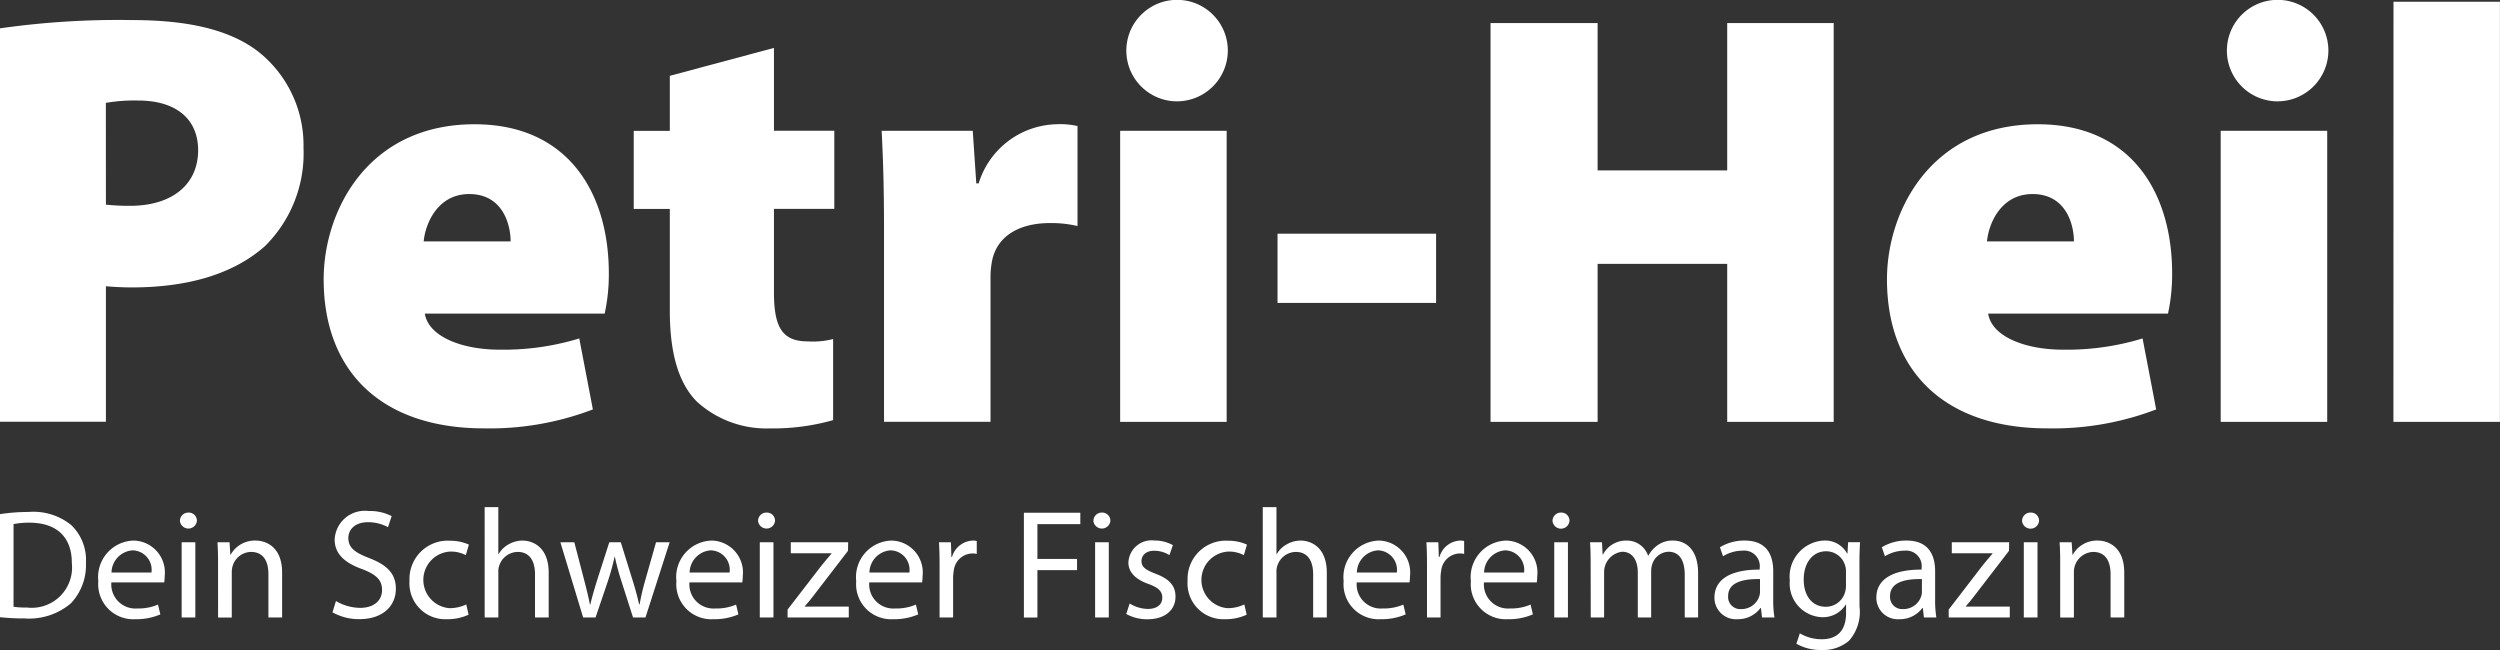
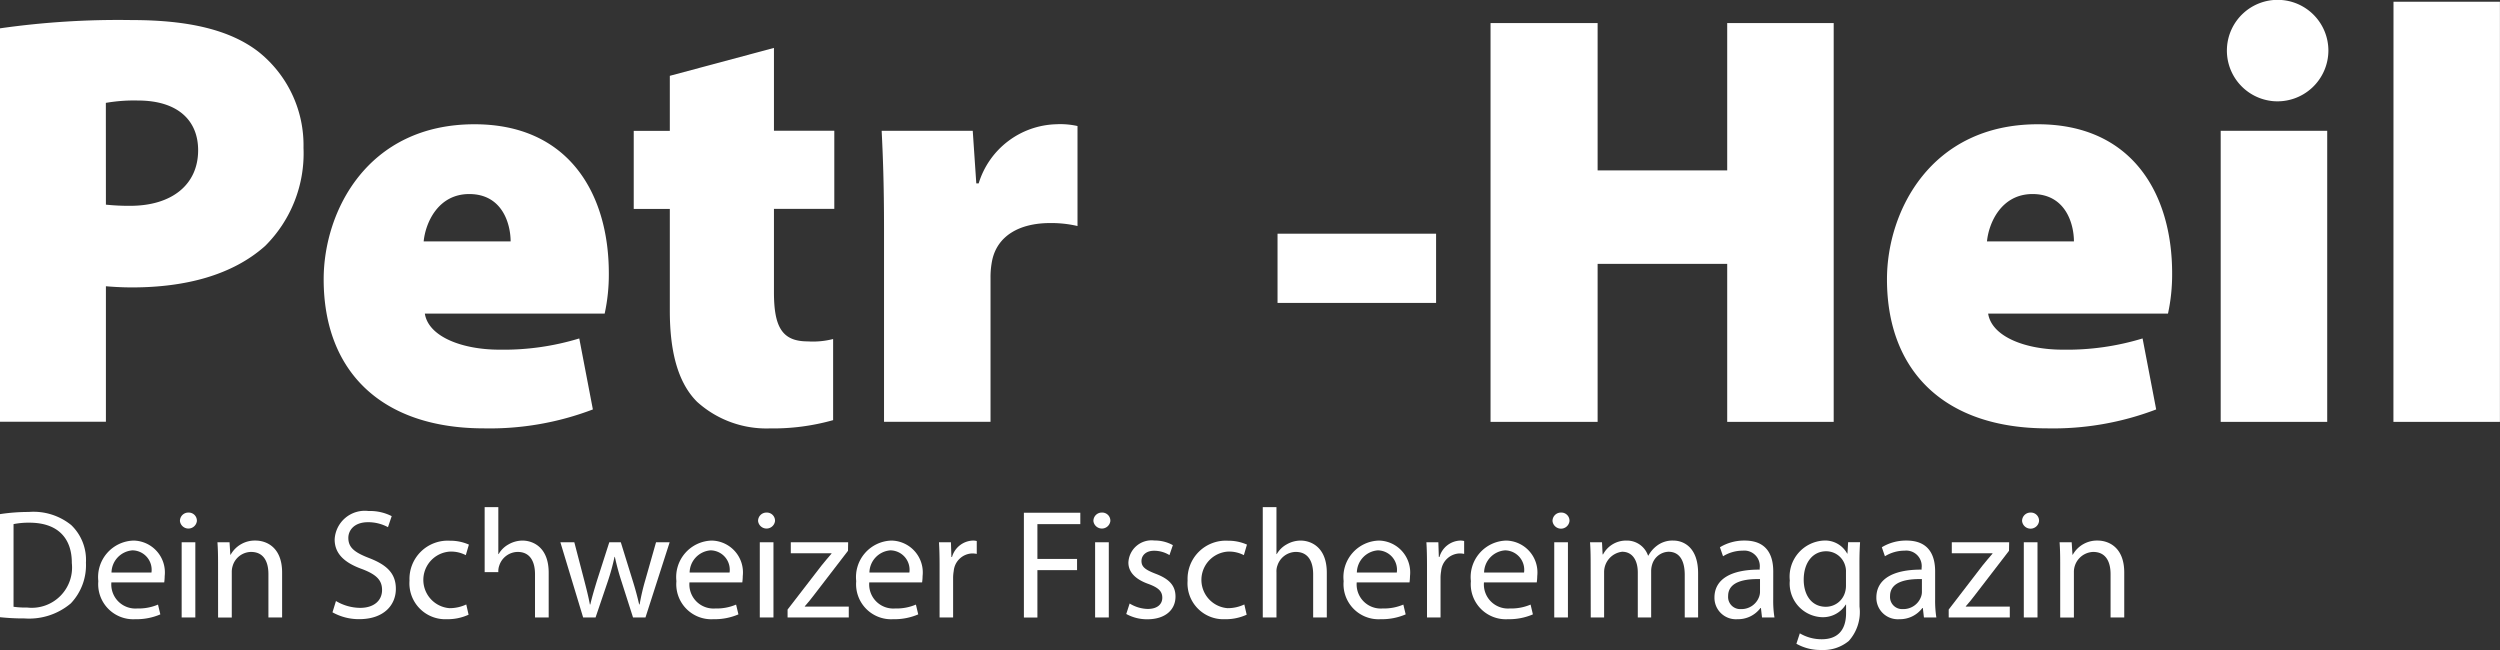
<svg xmlns="http://www.w3.org/2000/svg" width="175.674" height="45.673" viewBox="0 0 175.674 45.673">
  <rect x="0" y="0" width="175.674" height="45.673" fill="#333333" stroke="none" />
  <g id="Gruppe_691" data-name="Gruppe 691" transform="translate(-56.992 -582.509)">
    <g id="Gruppe_689" data-name="Gruppe 689" transform="translate(56.992 582.509)">
      <path id="Pfad_238" data-name="Pfad 238" d="M56.992,584.2a59.028,59.028,0,0,1,9.271-.581c4.033,0,6.9.707,8.856,2.2a8.387,8.387,0,0,1,3.2,6.777,9.17,9.17,0,0,1-2.7,6.9c-2.288,2.037-5.573,2.91-9.356,2.91-.706,0-1.372-.042-1.829-.082v9.521H56.992Zm7.442,12.39a15.782,15.782,0,0,0,1.7.082c2.952,0,4.781-1.5,4.781-3.907,0-2.079-1.412-3.493-4.24-3.493a11.581,11.581,0,0,0-2.245.166Z" transform="translate(-56.992 -582.209)" fill="#fff" />
      <path id="Pfad_239" data-name="Pfad 239" d="M82.023,602.693c.25,1.621,2.619,2.536,5.239,2.536a18.177,18.177,0,0,0,5.613-.789l.956,4.989a20.341,20.341,0,0,1-7.65,1.33c-7.192,0-11.267-3.991-11.267-10.476,0-4.782,3.076-10.893,10.6-10.893,6.611,0,9.438,4.863,9.438,10.476a12.886,12.886,0,0,1-.292,2.828Zm6.028-5.073c0-1.164-.539-3.326-2.91-3.326-2.2,0-3.076,2.037-3.2,3.326Z" transform="translate(-52.17 -580.658)" fill="#fff" />
      <path id="Pfad_240" data-name="Pfad 240" d="M101.935,585.162v5.821h4.241v5.487h-4.241v5.862c0,2.453.582,3.452,2.371,3.452a5.675,5.675,0,0,0,1.787-.166v5.7a15.51,15.51,0,0,1-4.448.581,7.262,7.262,0,0,1-5.114-1.871c-1.246-1.247-1.913-3.284-1.913-6.4v-7.151H92.082v-5.487h2.536v-3.867Z" transform="translate(-47.55 -581.795)" fill="#fff" />
      <path id="Pfad_241" data-name="Pfad 241" d="M105.976,596.747c0-3.242-.082-5.2-.166-6.9h6.4l.25,3.7h.166a5.871,5.871,0,0,1,5.446-4.158,5.6,5.6,0,0,1,1.5.125v7.026a8.158,8.158,0,0,0-1.913-.208c-2.2,0-3.7.915-4.075,2.579a5.919,5.919,0,0,0-.124,1.288v10.1h-7.484Z" transform="translate(-43.856 -580.658)" fill="#fff" />
-       <path id="Pfad_242" data-name="Pfad 242" d="M126.6,586.042a3.578,3.578,0,0,1-3.867,3.576,3.566,3.566,0,1,1,3.867-3.576Zm-7.566,26.11V591.7h7.484v20.455Z" transform="translate(-40.321 -582.509)" fill="#fff" />
      <path id="Pfad_243" data-name="Pfad 243" d="M138.871,595.449v4.864H127.73v-4.864Z" transform="translate(-37.958 -579.027)" fill="#fff" />
      <path id="Pfad_244" data-name="Pfad 244" d="M147.048,583.787v10.352h9.106V583.787h7.483v28.021h-7.483v-11.1h-9.106v11.1h-7.524V583.787Z" transform="translate(-34.784 -582.165)" fill="#fff" />
      <path id="Pfad_245" data-name="Pfad 245" d="M168.584,602.693c.25,1.621,2.619,2.536,5.239,2.536a18.177,18.177,0,0,0,5.613-.789l.956,4.989a20.341,20.341,0,0,1-7.65,1.33c-7.192,0-11.267-3.991-11.267-10.476,0-4.782,3.076-10.893,10.6-10.893,6.611,0,9.438,4.863,9.438,10.476a12.988,12.988,0,0,1-.291,2.828Zm6.028-5.073c0-1.164-.539-3.326-2.91-3.326-2.2,0-3.076,2.037-3.2,3.326Z" transform="translate(-28.878 -580.658)" fill="#fff" />
      <path id="Pfad_246" data-name="Pfad 246" d="M187.538,586.042a3.578,3.578,0,0,1-3.867,3.576,3.566,3.566,0,1,1,3.867-3.576Zm-7.568,26.11V591.7h7.485v20.455Z" transform="translate(-23.923 -582.509)" fill="#fff" />
      <path id="Pfad_247" data-name="Pfad 247" d="M189.521,582.607H197v29.519h-7.484Z" transform="translate(-21.331 -582.483)" fill="#fff" />
    </g>
    <g id="Gruppe_690" data-name="Gruppe 690" transform="translate(56.992 618.145)">
      <path id="Pfad_248" data-name="Pfad 248" d="M56.992,611.008a13.573,13.573,0,0,1,2.02-.152,4.214,4.214,0,0,1,2.981.918,3.386,3.386,0,0,1,1.038,2.642,3.9,3.9,0,0,1-1.06,2.862,4.535,4.535,0,0,1-3.255,1.06,15.355,15.355,0,0,1-1.725-.087Zm.951,6.51a6.052,6.052,0,0,0,.961.055,2.83,2.83,0,0,0,3.135-3.124c.01-1.736-.972-2.839-2.981-2.839a5.4,5.4,0,0,0-1.114.1Z" transform="translate(-56.992 -610.517)" fill="#fff" />
      <path id="Pfad_249" data-name="Pfad 249" d="M63.353,615.378a1.693,1.693,0,0,0,1.812,1.834,3.474,3.474,0,0,0,1.465-.273l.164.688a4.233,4.233,0,0,1-1.758.339,2.463,2.463,0,0,1-2.6-2.675,2.566,2.566,0,0,1,2.48-2.85,2.24,2.24,0,0,1,2.184,2.49,3.806,3.806,0,0,1-.033.448Zm2.817-.689a1.367,1.367,0,0,0-1.333-1.561,1.594,1.594,0,0,0-1.475,1.561Z" transform="translate(-55.527 -610.091)" fill="#fff" />
      <path id="Pfad_250" data-name="Pfad 250" d="M68.146,611.49a.6.6,0,0,1-1.19,0,.586.586,0,0,1,.6-.6A.571.571,0,0,1,68.146,611.49Zm-1.07,6.772v-5.286h.961v5.286Z" transform="translate(-54.311 -610.508)" fill="#fff" />
      <path id="Pfad_251" data-name="Pfad 251" d="M69.075,613.99c0-.546-.011-.994-.043-1.43h.85l.055.874h.023a1.944,1.944,0,0,1,1.748-.994c.731,0,1.868.437,1.868,2.249v3.156h-.962V614.8c0-.852-.316-1.561-1.223-1.561a1.368,1.368,0,0,0-1.289.982,1.4,1.4,0,0,0-.063.448v3.178h-.962Z" transform="translate(-53.752 -610.091)" fill="#fff" />
      <path id="Pfad_252" data-name="Pfad 252" d="M75.645,617.128a3.359,3.359,0,0,0,1.7.481c.971,0,1.539-.514,1.539-1.256,0-.688-.393-1.081-1.387-1.463-1.2-.427-1.944-1.048-1.944-2.086a2.12,2.12,0,0,1,2.381-2,3.35,3.35,0,0,1,1.627.36l-.261.775a2.938,2.938,0,0,0-1.4-.349c-1.005,0-1.386.6-1.386,1.1,0,.688.447,1.027,1.463,1.42,1.244.481,1.877,1.081,1.877,2.163,0,1.136-.84,2.13-2.576,2.13a3.791,3.791,0,0,1-1.878-.481Z" transform="translate(-52.037 -610.531)" fill="#fff" />
      <path id="Pfad_253" data-name="Pfad 253" d="M83.818,617.648a3.513,3.513,0,0,1-1.518.316,2.521,2.521,0,0,1-2.633-2.708,2.687,2.687,0,0,1,2.84-2.807,3.217,3.217,0,0,1,1.333.273l-.218.742a2.235,2.235,0,0,0-1.114-.251,1.993,1.993,0,0,0-.033,3.976,2.748,2.748,0,0,0,1.18-.261Z" transform="translate(-50.891 -610.089)" fill="#fff" />
-       <path id="Pfad_254" data-name="Pfad 254" d="M83.827,610.589h.961v3.3h.022a1.8,1.8,0,0,1,.688-.678,2,2,0,0,1,.984-.272c.709,0,1.845.437,1.845,2.26v3.145h-.961v-3.036c0-.852-.316-1.572-1.223-1.572a1.382,1.382,0,0,0-1.289.961,1.165,1.165,0,0,0-.065.459v3.188h-.961Z" transform="translate(-49.771 -610.589)" fill="#fff" />
+       <path id="Pfad_254" data-name="Pfad 254" d="M83.827,610.589h.961v3.3h.022a1.8,1.8,0,0,1,.688-.678,2,2,0,0,1,.984-.272c.709,0,1.845.437,1.845,2.26v3.145h-.961v-3.036c0-.852-.316-1.572-1.223-1.572a1.382,1.382,0,0,0-1.289.961,1.165,1.165,0,0,0-.065.459h-.961Z" transform="translate(-49.771 -610.589)" fill="#fff" />
      <path id="Pfad_255" data-name="Pfad 255" d="M89,612.534l.7,2.687c.152.59.293,1.136.393,1.683h.032c.121-.536.294-1.1.47-1.683l.863-2.687h.808l.819,2.643c.2.633.349,1.19.47,1.726h.034a15.575,15.575,0,0,1,.4-1.716l.754-2.654H95.7L94,617.82h-.874l-.807-2.522a17.28,17.28,0,0,1-.47-1.737h-.023a15.62,15.62,0,0,1-.481,1.747l-.852,2.512h-.873l-1.6-5.286Z" transform="translate(-48.643 -610.066)" fill="#fff" />
      <path id="Pfad_256" data-name="Pfad 256" d="M95.362,615.378a1.694,1.694,0,0,0,1.814,1.834,3.463,3.463,0,0,0,1.463-.273l.164.688a4.223,4.223,0,0,1-1.758.339,2.462,2.462,0,0,1-2.6-2.675,2.566,2.566,0,0,1,2.48-2.85,2.239,2.239,0,0,1,2.183,2.49,3.867,3.867,0,0,1-.032.448Zm2.819-.689a1.367,1.367,0,0,0-1.333-1.561,1.594,1.594,0,0,0-1.475,1.561Z" transform="translate(-46.914 -610.091)" fill="#fff" />
      <path id="Pfad_257" data-name="Pfad 257" d="M100.157,611.49a.6.6,0,0,1-1.19,0,.585.585,0,0,1,.6-.6A.571.571,0,0,1,100.157,611.49Zm-1.07,6.772v-5.286h.961v5.286Z" transform="translate(-45.697 -610.508)" fill="#fff" />
      <path id="Pfad_258" data-name="Pfad 258" d="M100.6,617.263,103,614.151c.228-.284.447-.536.688-.82v-.022h-2.862v-.775h4.031l-.011.6-2.36,3.07c-.218.294-.435.556-.676.83v.022H104.9v.764H100.6Z" transform="translate(-45.257 -610.066)" fill="#fff" />
      <path id="Pfad_259" data-name="Pfad 259" d="M105.318,615.378a1.694,1.694,0,0,0,1.814,1.834,3.463,3.463,0,0,0,1.463-.273l.164.688a4.223,4.223,0,0,1-1.758.339,2.462,2.462,0,0,1-2.6-2.675,2.566,2.566,0,0,1,2.479-2.85,2.24,2.24,0,0,1,2.185,2.49,3.5,3.5,0,0,1-.034.448Zm2.819-.689a1.367,1.367,0,0,0-1.333-1.561,1.593,1.593,0,0,0-1.475,1.561Z" transform="translate(-44.235 -610.091)" fill="#fff" />
      <path id="Pfad_260" data-name="Pfad 260" d="M109.026,614.209c0-.623-.011-1.157-.043-1.65h.841l.032,1.038h.043a1.586,1.586,0,0,1,1.465-1.157,1.068,1.068,0,0,1,.274.032v.906a1.477,1.477,0,0,0-.329-.033,1.351,1.351,0,0,0-1.289,1.235,2.9,2.9,0,0,0-.043.448v2.817h-.951Z" transform="translate(-43.002 -610.091)" fill="#fff" />
      <path id="Pfad_261" data-name="Pfad 261" d="M113.685,610.9h3.965v.8h-3.015v2.447h2.786v.785h-2.786v3.331h-.949Z" transform="translate(-41.737 -610.506)" fill="#fff" />
      <path id="Pfad_262" data-name="Pfad 262" d="M118.725,611.49a.6.6,0,0,1-1.19,0,.586.586,0,0,1,.6-.6A.571.571,0,0,1,118.725,611.49Zm-1.071,6.772v-5.286h.962v5.286Z" transform="translate(-40.701 -610.508)" fill="#fff" />
      <path id="Pfad_263" data-name="Pfad 263" d="M119.592,616.863a2.526,2.526,0,0,0,1.267.382c.7,0,1.027-.349,1.027-.786,0-.459-.273-.711-.982-.973-.951-.338-1.4-.862-1.4-1.5a1.63,1.63,0,0,1,1.825-1.55,2.641,2.641,0,0,1,1.3.326l-.24.7a2.059,2.059,0,0,0-1.081-.306c-.567,0-.885.329-.885.721,0,.438.317.633,1.005.9.916.349,1.386.808,1.386,1.6,0,.928-.72,1.594-1.976,1.594a3.026,3.026,0,0,1-1.485-.371Z" transform="translate(-40.212 -610.091)" fill="#fff" />
      <path id="Pfad_264" data-name="Pfad 264" d="M126.9,617.648a3.515,3.515,0,0,1-1.519.316,2.521,2.521,0,0,1-2.632-2.708,2.687,2.687,0,0,1,2.84-2.807,3.211,3.211,0,0,1,1.331.273l-.217.742a2.235,2.235,0,0,0-1.114-.251,1.993,1.993,0,0,0-.033,3.976,2.741,2.741,0,0,0,1.179-.261Z" transform="translate(-39.297 -610.089)" fill="#fff" />
      <path id="Pfad_265" data-name="Pfad 265" d="M126.912,610.589h.962v3.3h.022a1.8,1.8,0,0,1,.689-.678,1.986,1.986,0,0,1,.982-.272c.711,0,1.845.437,1.845,2.26v3.145h-.959v-3.036c0-.852-.317-1.572-1.223-1.572a1.38,1.38,0,0,0-1.289.961,1.164,1.164,0,0,0-.066.459v3.188h-.962Z" transform="translate(-38.178 -610.589)" fill="#fff" />
      <path id="Pfad_266" data-name="Pfad 266" d="M132.309,615.378a1.694,1.694,0,0,0,1.812,1.834,3.474,3.474,0,0,0,1.464-.273l.164.688a4.235,4.235,0,0,1-1.759.339,2.463,2.463,0,0,1-2.6-2.675,2.566,2.566,0,0,1,2.478-2.85,2.24,2.24,0,0,1,2.185,2.49,3.5,3.5,0,0,1-.034.448Zm2.817-.689a1.367,1.367,0,0,0-1.331-1.561,1.593,1.593,0,0,0-1.476,1.561Z" transform="translate(-36.973 -610.091)" fill="#fff" />
      <path id="Pfad_267" data-name="Pfad 267" d="M136.015,614.209c0-.623-.01-1.157-.043-1.65h.841l.033,1.038h.043a1.584,1.584,0,0,1,1.463-1.157,1.051,1.051,0,0,1,.273.032v.906a1.441,1.441,0,0,0-.327-.033,1.351,1.351,0,0,0-1.289,1.235,2.9,2.9,0,0,0-.043.448v2.817h-.951Z" transform="translate(-35.74 -610.091)" fill="#fff" />
      <path id="Pfad_268" data-name="Pfad 268" d="M139.354,615.378a1.693,1.693,0,0,0,1.812,1.834,3.474,3.474,0,0,0,1.465-.273l.162.688a4.223,4.223,0,0,1-1.758.339,2.463,2.463,0,0,1-2.6-2.675,2.566,2.566,0,0,1,2.479-2.85,2.24,2.24,0,0,1,2.185,2.49,3.5,3.5,0,0,1-.034.448Zm2.817-.689a1.367,1.367,0,0,0-1.333-1.561,1.593,1.593,0,0,0-1.475,1.561Z" transform="translate(-35.077 -610.091)" fill="#fff" />
      <path id="Pfad_269" data-name="Pfad 269" d="M144.148,611.49a.6.6,0,0,1-1.192,0,.587.587,0,0,1,.6-.6A.571.571,0,0,1,144.148,611.49Zm-1.071,6.772v-5.286h.962v5.286Z" transform="translate(-33.861 -610.508)" fill="#fff" />
      <path id="Pfad_270" data-name="Pfad 270" d="M145.076,613.99c0-.546-.01-.994-.043-1.43h.841l.043.852h.032a1.825,1.825,0,0,1,1.661-.971,1.564,1.564,0,0,1,1.5,1.058h.022a2.167,2.167,0,0,1,.59-.688,1.8,1.8,0,0,1,1.169-.37c.7,0,1.736.458,1.736,2.293v3.112h-.939v-2.993c0-1.015-.372-1.627-1.147-1.627a1.245,1.245,0,0,0-1.136.874,1.588,1.588,0,0,0-.077.48v3.265h-.939v-3.166c0-.841-.371-1.453-1.1-1.453a1.438,1.438,0,0,0-1.267,1.432v3.188h-.939Z" transform="translate(-33.302 -610.091)" fill="#fff" />
      <path id="Pfad_271" data-name="Pfad 271" d="M156.051,616.578a7.386,7.386,0,0,0,.088,1.267h-.874l-.077-.666h-.032a1.965,1.965,0,0,1-1.616.787,1.507,1.507,0,0,1-1.618-1.518c0-1.278,1.137-1.977,3.179-1.966v-.109a1.09,1.09,0,0,0-1.2-1.223,2.627,2.627,0,0,0-1.376.393l-.218-.633a3.279,3.279,0,0,1,1.736-.47c1.617,0,2.01,1.1,2.01,2.161Zm-.928-1.43c-1.048-.023-2.24.164-2.24,1.19a.851.851,0,0,0,.906.917,1.315,1.315,0,0,0,1.278-.884,1.007,1.007,0,0,0,.056-.306Z" transform="translate(-31.448 -610.091)" fill="#fff" />
      <path id="Pfad_272" data-name="Pfad 272" d="M160.991,617.081a3.044,3.044,0,0,1-.753,2.414,2.8,2.8,0,0,1-1.923.633,3.413,3.413,0,0,1-1.759-.437l.241-.732a2.981,2.981,0,0,0,1.55.415c.984,0,1.7-.513,1.7-1.845v-.59h-.022a1.889,1.889,0,0,1-1.683.885,2.363,2.363,0,0,1-2.249-2.578,2.537,2.537,0,0,1,2.381-2.806,1.759,1.759,0,0,1,1.65.916h.02l.046-.8h.84c-.023.382-.044.809-.044,1.453Zm-.951-2.435a1.345,1.345,0,0,0-.055-.436,1.383,1.383,0,0,0-1.343-1.017c-.918,0-1.572.775-1.572,2,0,1.038.524,1.9,1.561,1.9a1.4,1.4,0,0,0,1.333-.984,1.634,1.634,0,0,0,.076-.514Z" transform="translate(-30.324 -610.091)" fill="#fff" />
      <path id="Pfad_273" data-name="Pfad 273" d="M165.017,616.578a7.526,7.526,0,0,0,.086,1.267h-.873l-.077-.666h-.032a1.968,1.968,0,0,1-1.617.787,1.507,1.507,0,0,1-1.617-1.518c0-1.278,1.137-1.977,3.179-1.966v-.109a1.089,1.089,0,0,0-1.2-1.223,2.629,2.629,0,0,0-1.377.393l-.218-.633a3.276,3.276,0,0,1,1.736-.47c1.616,0,2.01,1.1,2.01,2.161Zm-.929-1.43c-1.05-.023-2.239.164-2.239,1.19a.851.851,0,0,0,.906.917,1.316,1.316,0,0,0,1.278-.884,1,1,0,0,0,.055-.306Z" transform="translate(-29.036 -610.091)" fill="#fff" />
      <path id="Pfad_274" data-name="Pfad 274" d="M164.892,617.263l2.392-3.112c.228-.284.447-.536.688-.82v-.022H165.11v-.775h4.031l-.011.6-2.361,3.07c-.217.294-.435.556-.676.83v.022h3.092v.764h-4.292Z" transform="translate(-27.958 -610.066)" fill="#fff" />
      <path id="Pfad_275" data-name="Pfad 275" d="M170.148,611.49a.6.6,0,0,1-1.192,0,.587.587,0,0,1,.6-.6A.571.571,0,0,1,170.148,611.49Zm-1.071,6.772v-5.286h.962v5.286Z" transform="translate(-26.865 -610.508)" fill="#fff" />
      <path id="Pfad_276" data-name="Pfad 276" d="M171.075,613.99c0-.546-.011-.994-.043-1.43h.85l.056.874h.022a1.945,1.945,0,0,1,1.748-.994c.732,0,1.868.437,1.868,2.249v3.156h-.961V614.8c0-.852-.317-1.561-1.223-1.561a1.405,1.405,0,0,0-1.354,1.43v3.178h-.962Z" transform="translate(-26.306 -610.091)" fill="#fff" />
    </g>
  </g>
</svg>